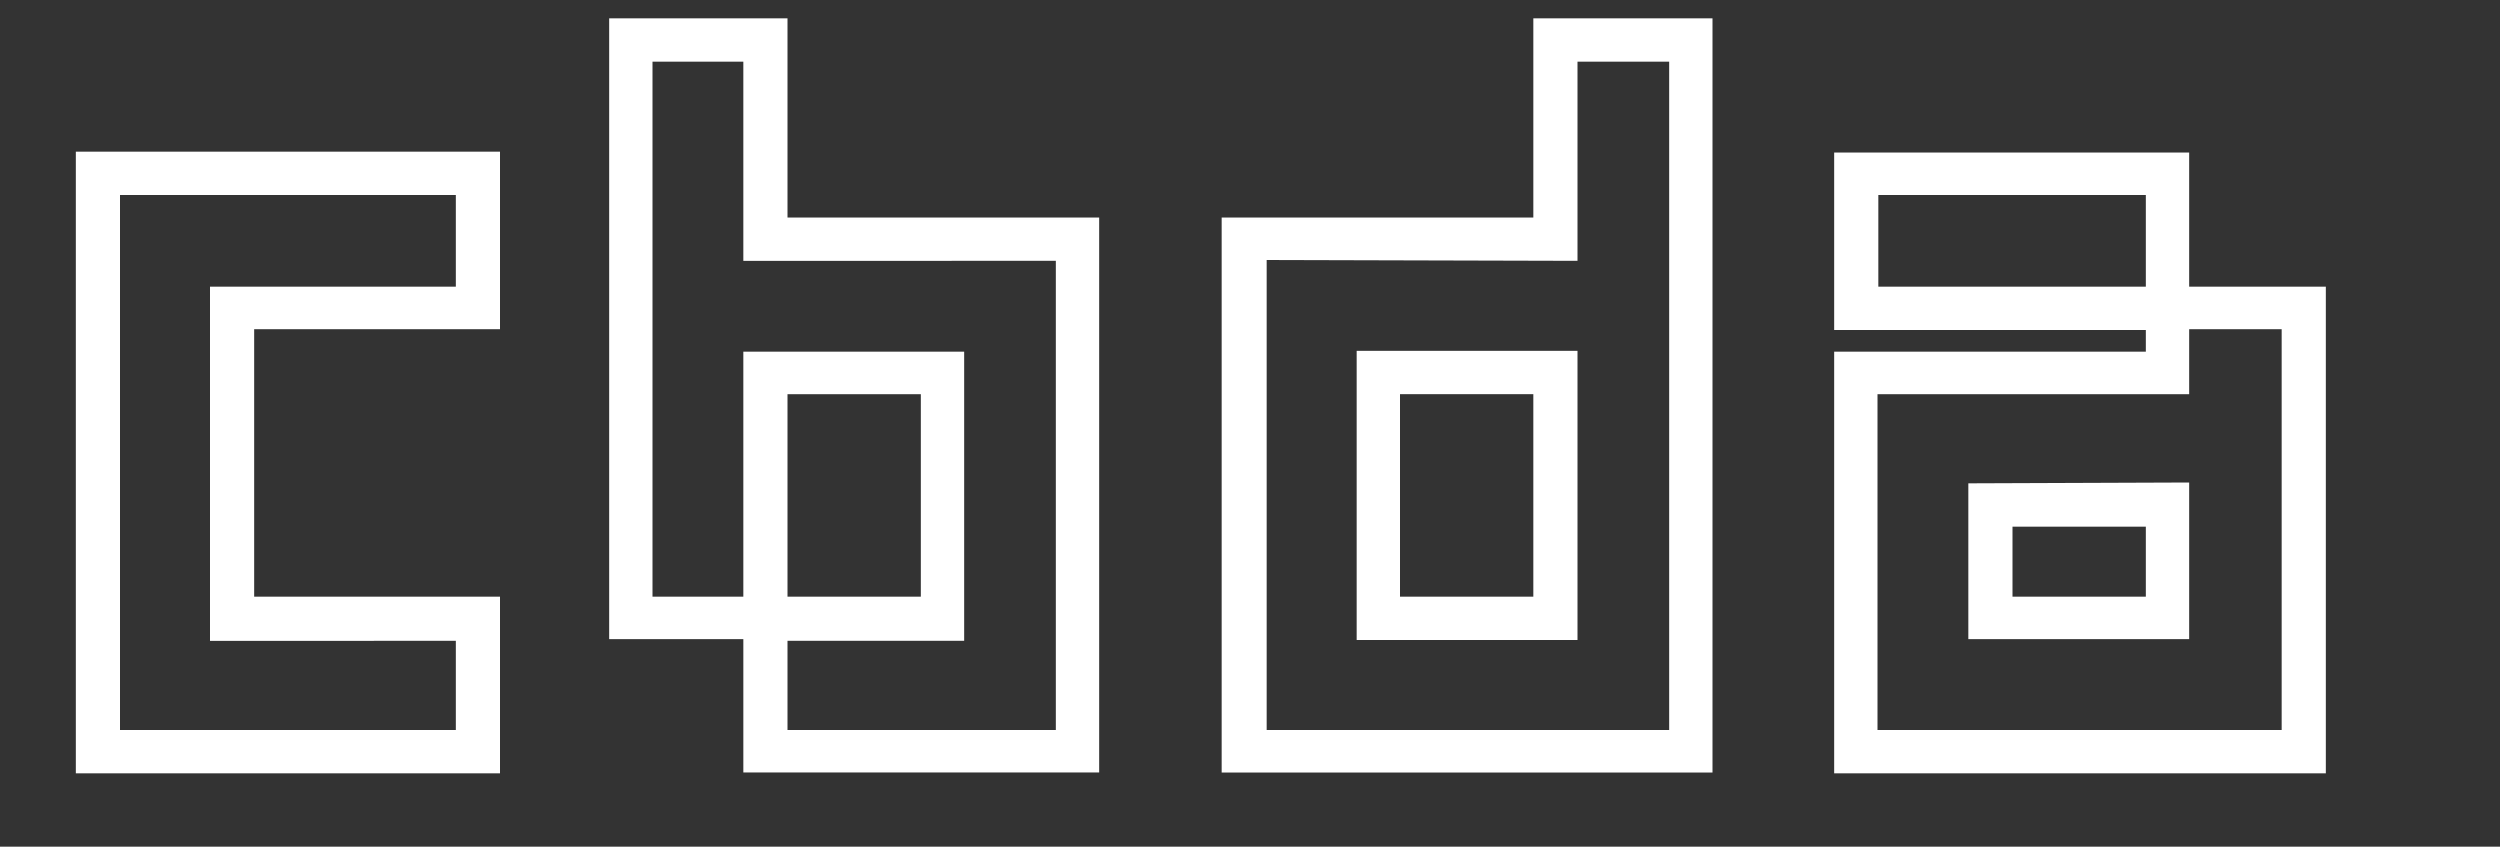
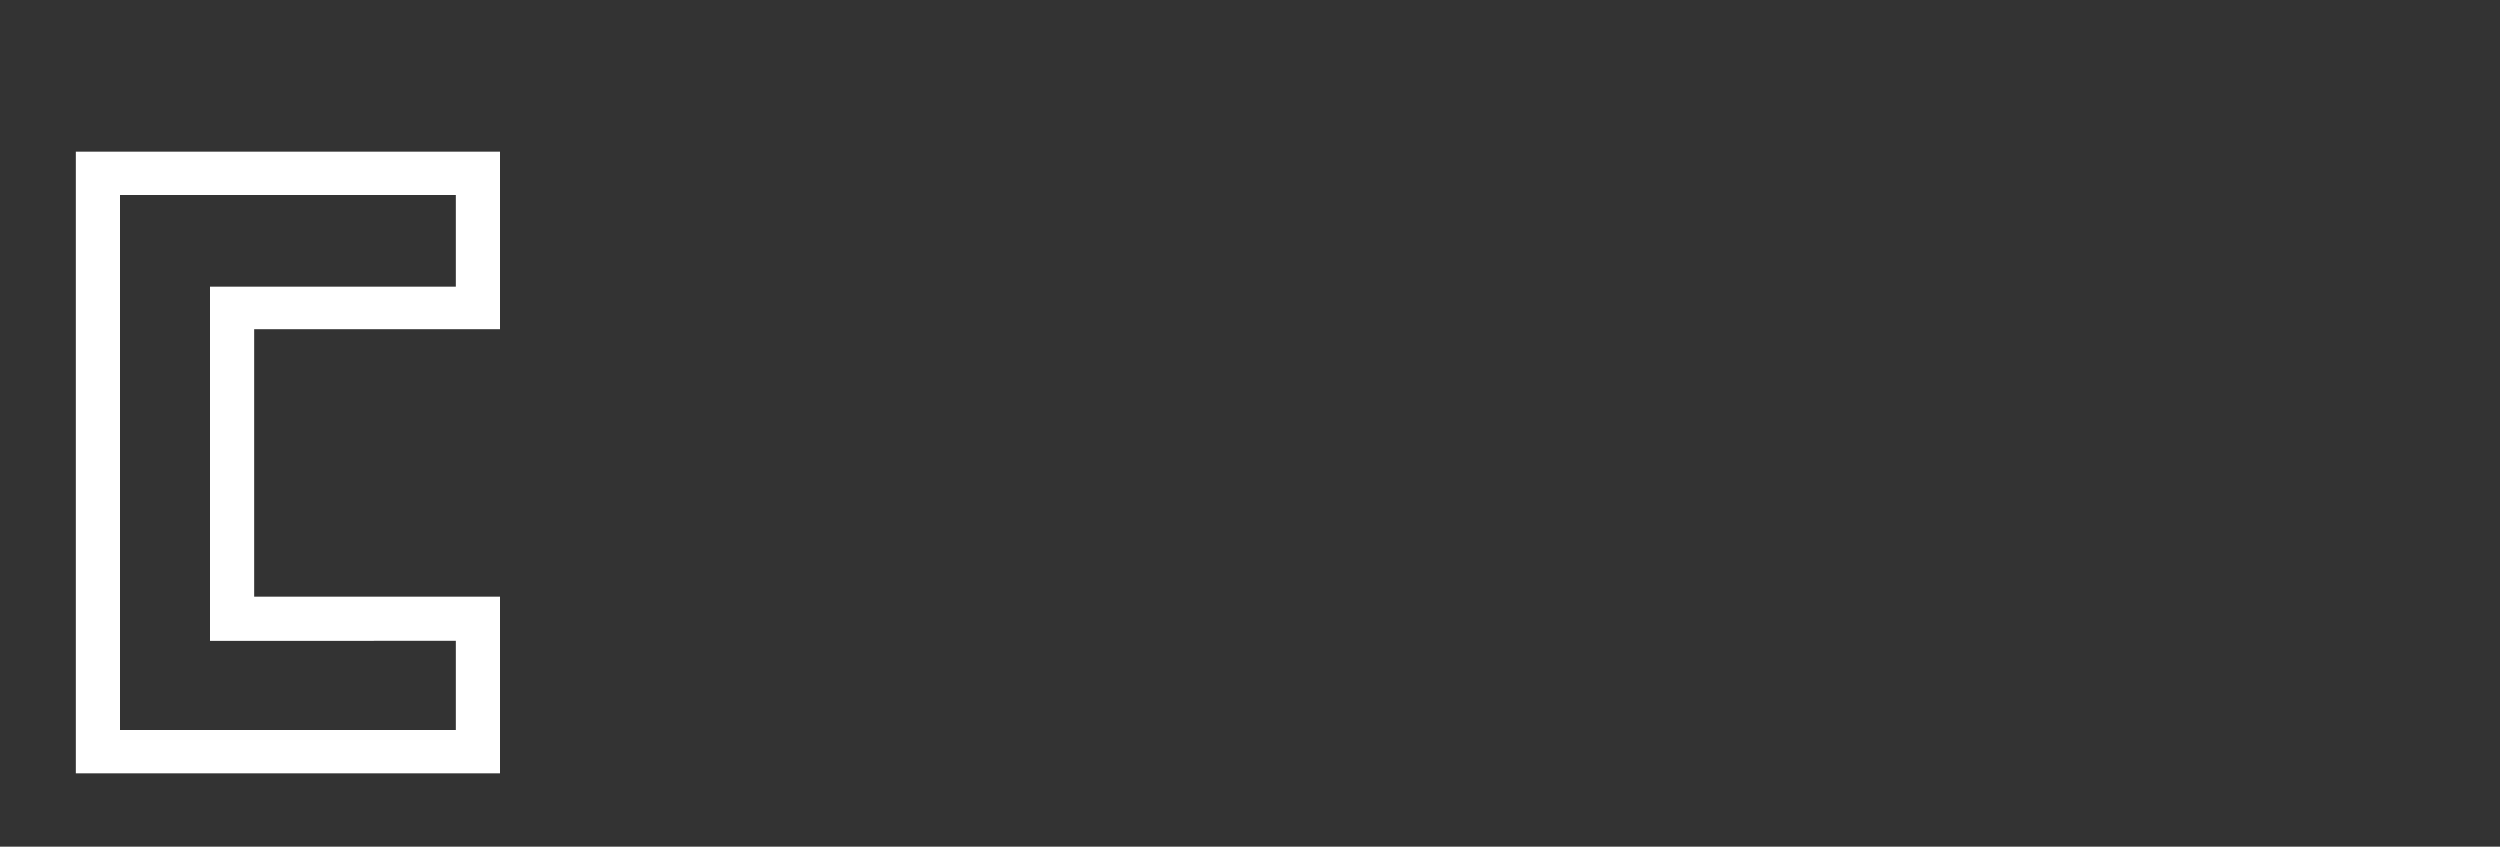
<svg xmlns="http://www.w3.org/2000/svg" version="1.1" id="Слой_1" x="0px" y="0px" viewBox="0 0 300 101.6" style="enable-background:new 0 0 300 101.6;" xml:space="preserve">
  <rect x="0" y="0" width="300" height="101.6" fill="#333333" stroke="none" />
  <style type="text/css"> .st0{fill:#FFFFFF;} </style>
  <g>
    <path class="st0" d="M9.1,92.8H60V71.6H30.5V39.5H60V18.2H9.1V92.8z M54.7,76.9v10.7H14.4V23.4h40.3v11H25.2v42.5H54.7z" />
-     <path class="st0" d="M94.5,2.2H73.1v74.5h16.1v16h42.7V26.1H94.5V2.2z M126.7,31.3v56.3H94.5V76.9h21.2V42.2H89.2v29.4H78.3V7.4 h10.9v23.9C89.2,31.3,126.7,31.3,126.7,31.3z M94.5,71.6V47.3h16v24.3H94.5z" />
-     <path class="st0" d="M189.3,42.1h-26.5v34.7h26.5V42.1z M168,71.6V47.3h16v24.3H168z" />
-     <path class="st0" d="M184,26.1h-37.4v66.6h58.9V2.2H184V26.1z M189.3,31.3V7.4h11v80.2H152V31.2L189.3,31.3L189.3,31.3z" />
-     <path class="st0" d="M262.7,34.4V18.3h-42.6v21.3h37.4v2.6h-37.4v50.6h59V34.4C279.1,34.4,262.7,34.4,262.7,34.4z M257.5,23.4v11 h-32.1v-11H257.5z M262.7,47.3v-7.8h11.1v48.1h-48.5V47.3H262.7z" />
-     <path class="st0" d="M262.7,57.9L236.2,58v18.7h26.5V57.9z M241.5,71.6v-8.4h16v8.4H241.5z" />
  </g>
</svg>